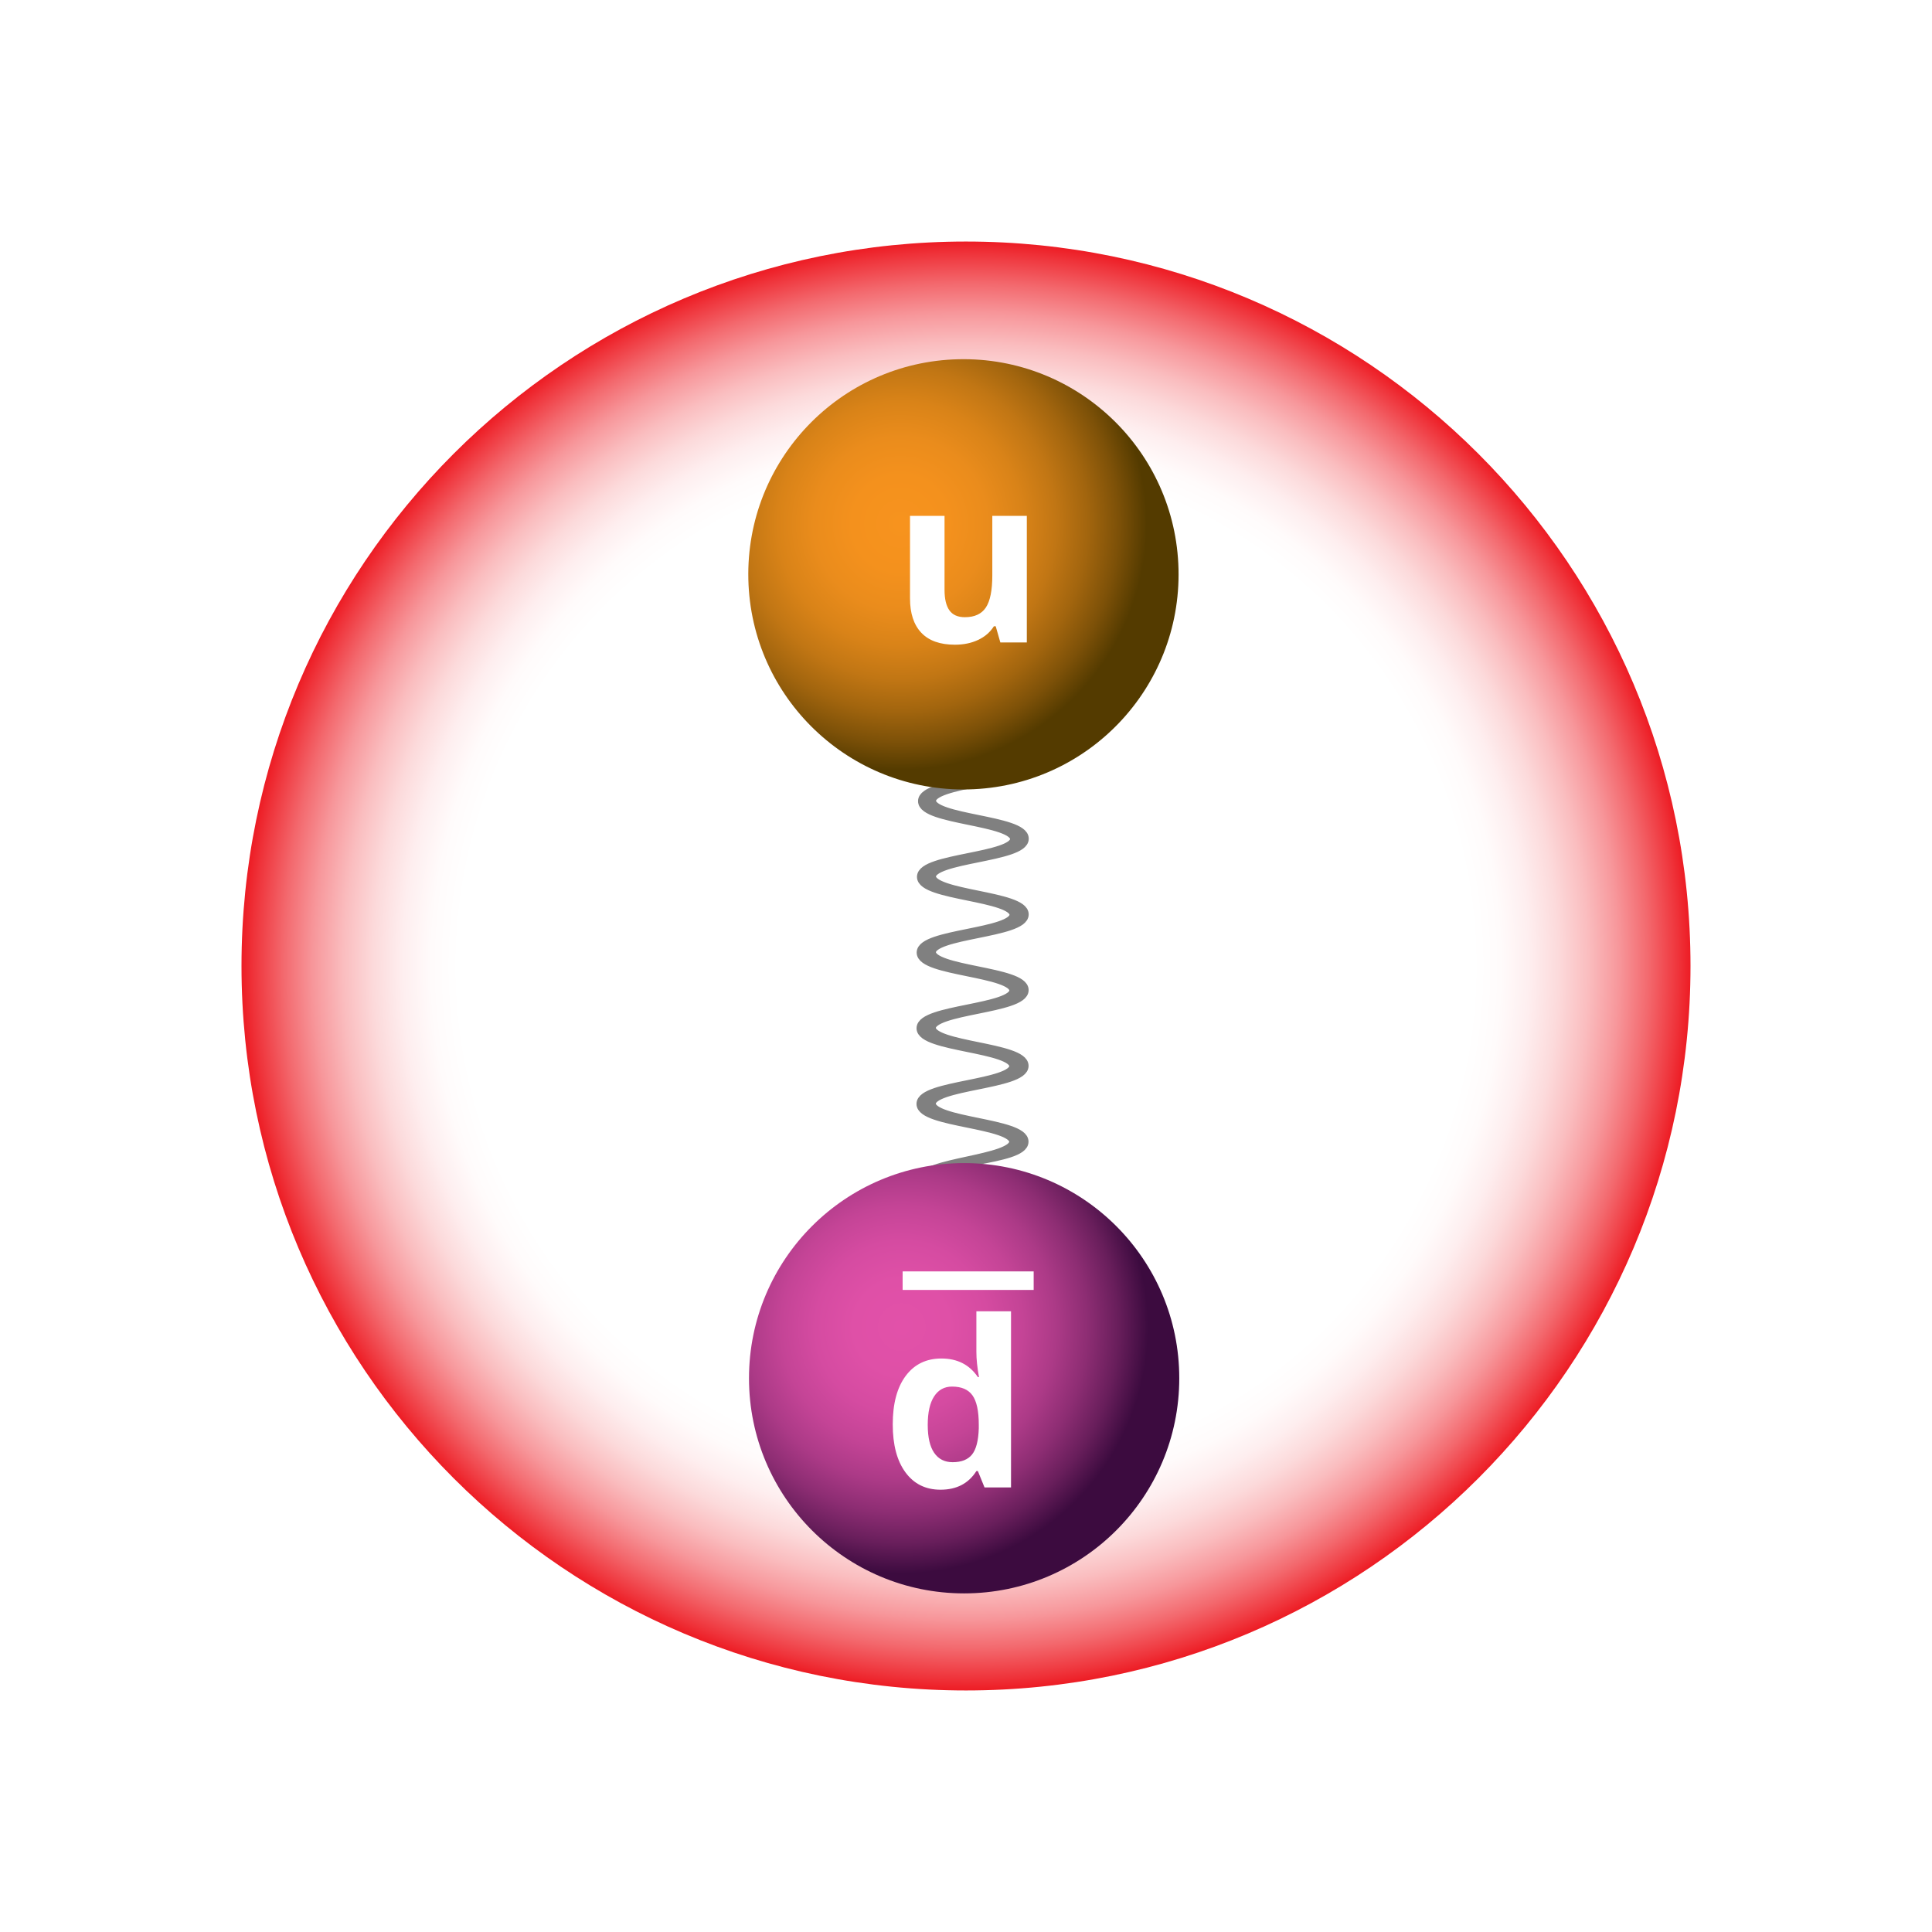
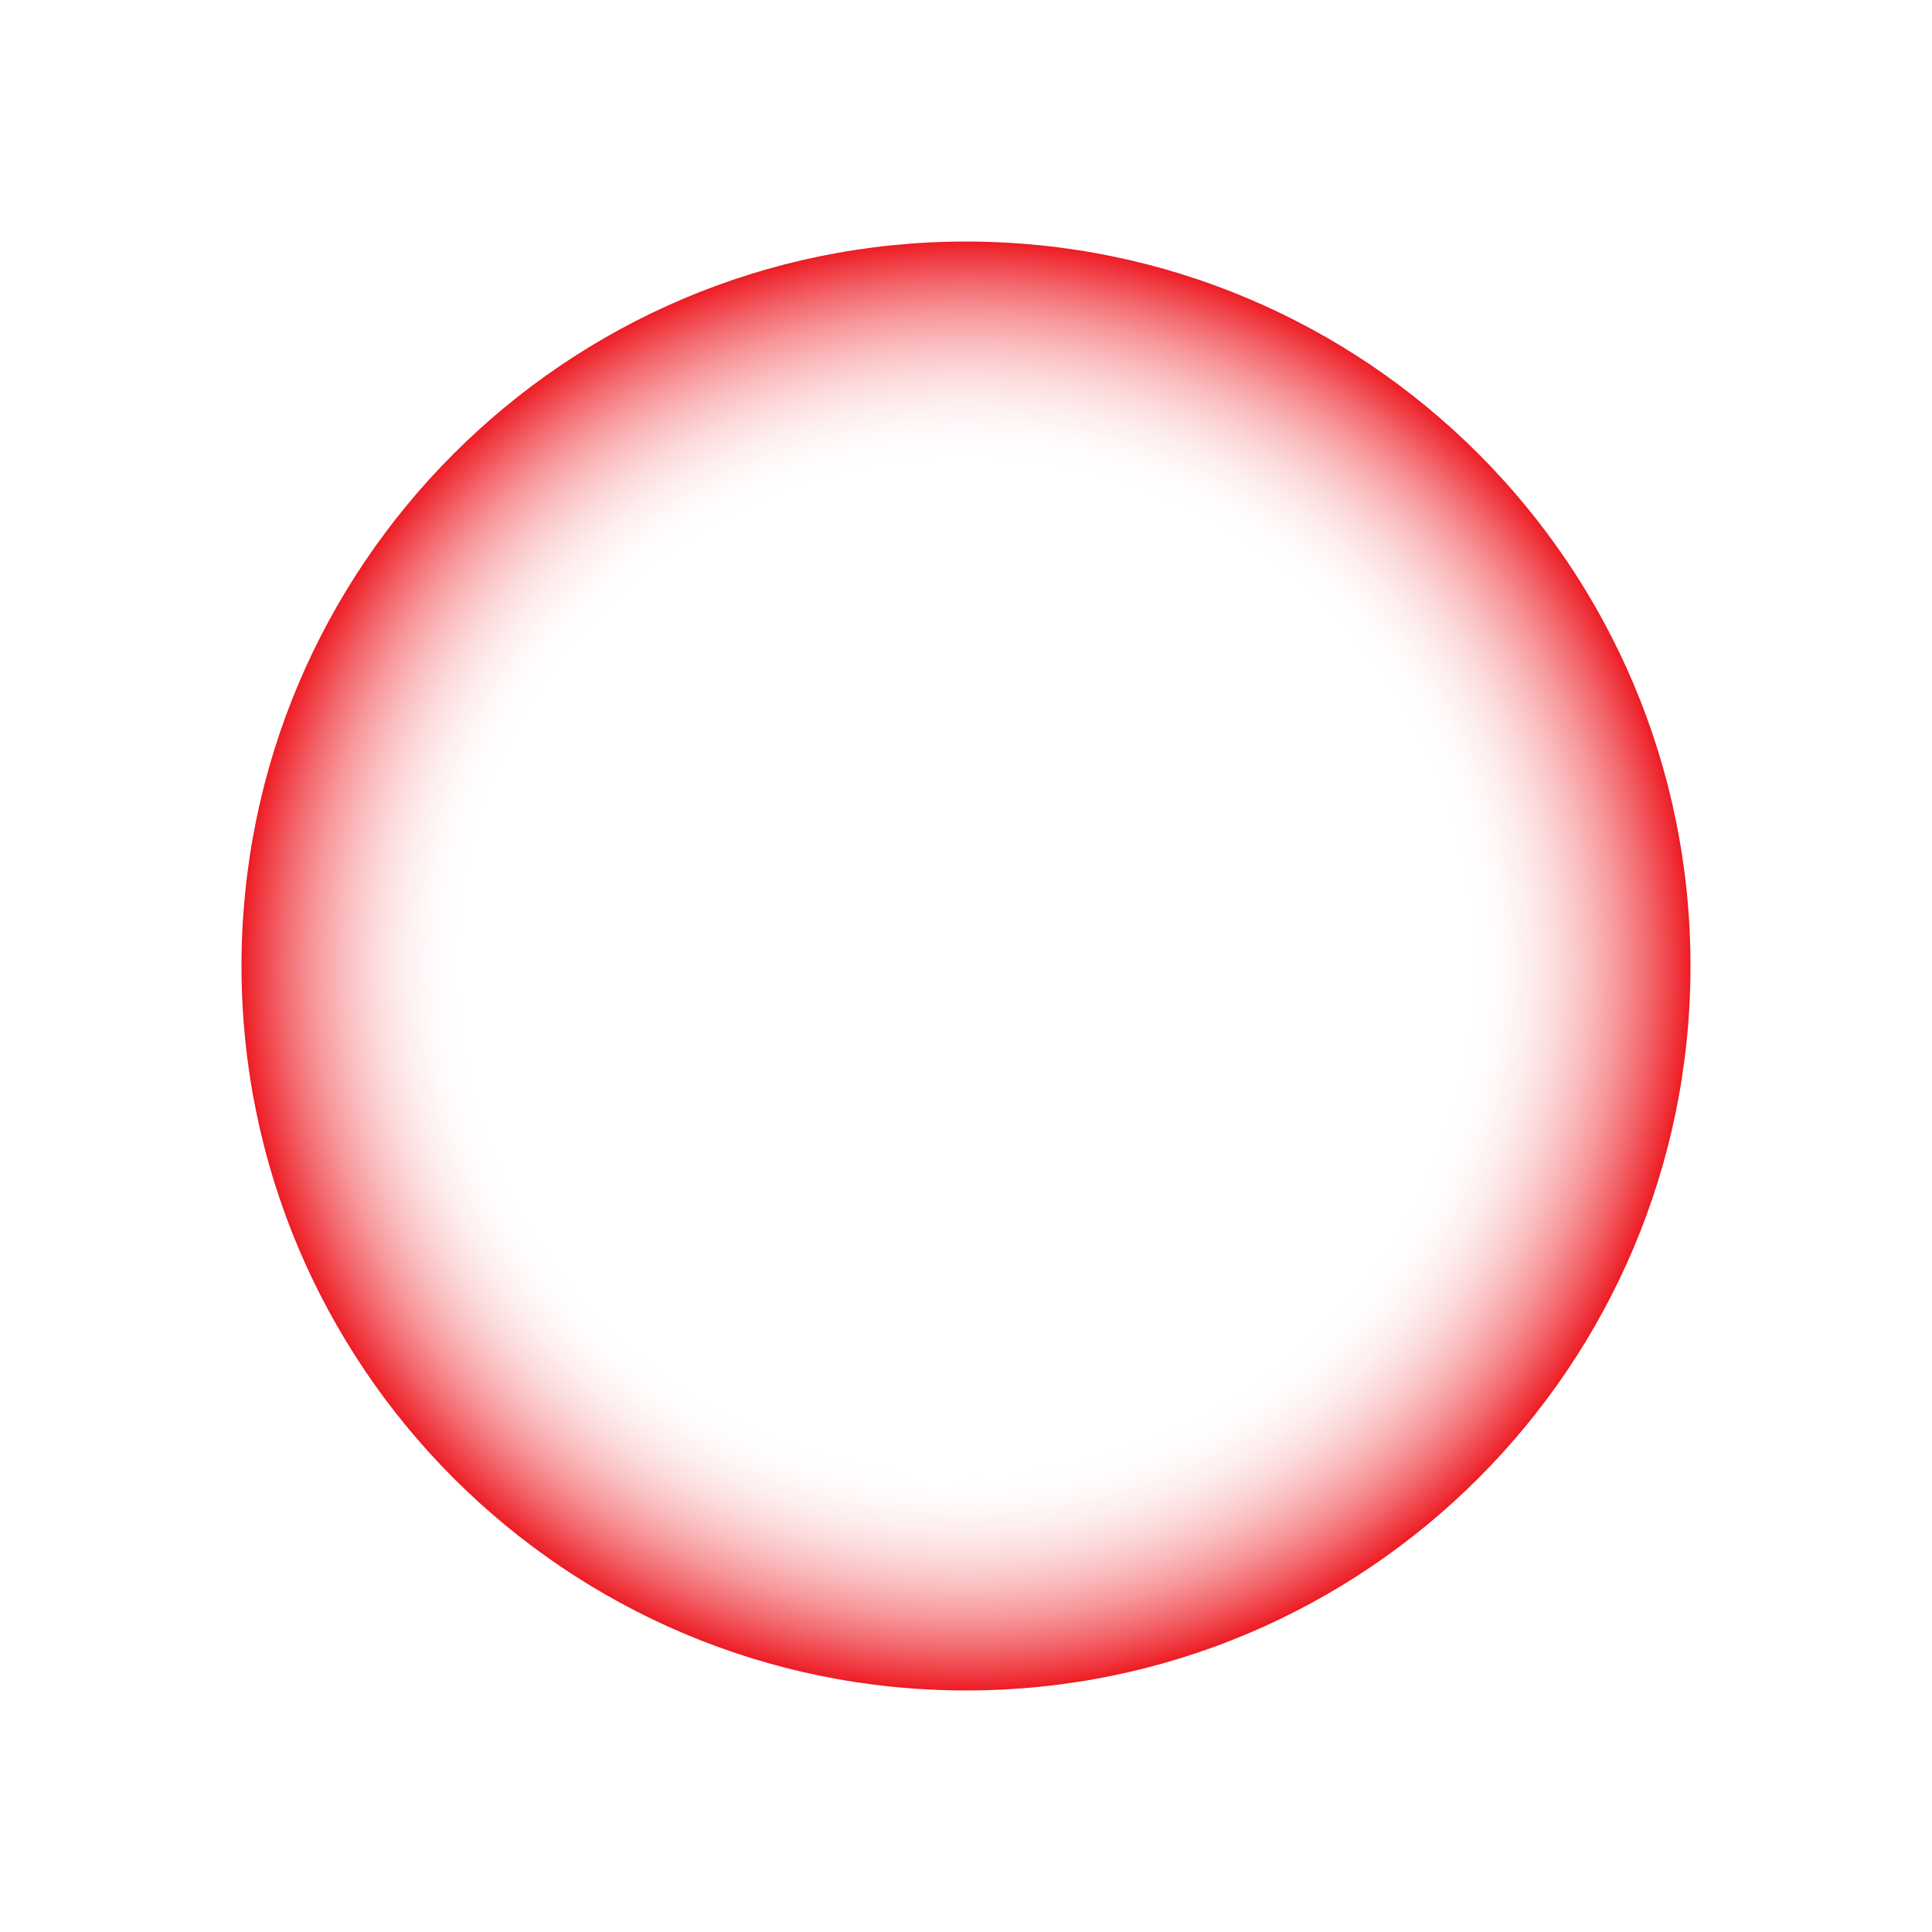
<svg xmlns="http://www.w3.org/2000/svg" version="1.1" id="Warstwa_1" x="0px" y="0px" viewBox="0 0 200 200" enable-background="new 0 0 200 200" xml:space="preserve">
  <g id="tlo">
-     <rect fill="#FFFFFF" width="200" height="200" />
-   </g>
+     </g>
  <radialGradient id="SVGID_1_" cx="-461.129" cy="343.5" r="74.998" gradientTransform="matrix(-1 0 0 -1 -361.129 443.5)" gradientUnits="userSpaceOnUse">
    <stop offset="0.7" style="stop-color:#FFFFFF" />
    <stop offset="0.738" style="stop-color:#FFFBFB" />
    <stop offset="0.778" style="stop-color:#FEEEEF" />
    <stop offset="0.818" style="stop-color:#FCDADB" />
    <stop offset="0.859" style="stop-color:#FABDBF" />
    <stop offset="0.901" style="stop-color:#F7979B" />
    <stop offset="0.942" style="stop-color:#F3696E" />
    <stop offset="0.983" style="stop-color:#EF343B" />
    <stop offset="1" style="stop-color:#ED1C24" />
  </radialGradient>
  <path fill="url(#SVGID_1_)" d="M25,99.996c0,41.43,33.577,75,74.999,75c41.428,0,75.001-33.57,75.001-75  c0-41.419-33.573-74.992-75.001-74.992C58.577,25.003,25,58.577,25,99.996z" />
-   <path fill="#808080" stroke="#808080" stroke-miterlimit="10" d="M105.275,79.023c-0.002,1.958-9.739,1.952-9.74,3.91  c-0.001,1.959,9.529,1.965,9.527,3.924s-9.635,1.954-9.638,3.914c-0.002,1.959,9.582,1.967,9.581,3.926  c-0.003,1.959-9.611,1.951-9.611,3.912c-0.002,1.959,9.594,1.965,9.593,3.923c-0.002,1.958-9.605,1.95-9.607,3.909  c-0.002,1.961,9.6,1.966,9.598,3.924s-9.602,1.951-9.603,3.91c-0.002,1.955,9.599,1.964,9.597,3.921  c-0.002,1.958-9.637,2.087-9.602,4.045l1-0.255c0.034-1.963,9.6-1.836,9.602-3.801s-9.599-1.973-9.597-3.937  c0-1.959,9.601-1.953,9.603-3.913c0.002-1.961-9.599-1.968-9.598-3.928c0.001-1.962,9.602-1.953,9.604-3.914  c0.002-1.958-9.6-1.963-9.597-3.922c0.001-1.96,9.601-1.952,9.603-3.913c0.001-1.96-9.599-1.967-9.597-3.926  c0-1.96,9.601-1.952,9.603-3.911c0.001-1.959-9.6-1.966-9.597-3.924c0.001-1.959,9.601-1.953,9.602-3.911" />
  <radialGradient id="SVGID_2_" cx="-750.243" cy="268.812" r="42.91" gradientTransform="matrix(-0.594 0.014 -0.014 -0.594 -348.672 224.38)" gradientUnits="userSpaceOnUse">
    <stop offset="0" style="stop-color:#F7931E" />
    <stop offset="0.196" style="stop-color:#F4911D" />
    <stop offset="0.352" style="stop-color:#EA8C1C" />
    <stop offset="0.496" style="stop-color:#D98318" />
    <stop offset="0.632" style="stop-color:#C17614" />
    <stop offset="0.762" style="stop-color:#A2650E" />
    <stop offset="0.886" style="stop-color:#7D5108" />
    <stop offset="1" style="stop-color:#543B00" />
  </radialGradient>
-   <path fill="url(#SVGID_2_)" d="M77.469,59.973c0.288,12.301,10.488,22.033,22.785,21.745c12.301-0.287,22.032-10.486,21.745-22.786  c-0.288-12.296-10.487-22.03-22.786-21.743C86.915,37.477,77.182,47.678,77.469,59.973z" />
  <g>
    <path fill="#FFFFFF" d="M103.555,66.506l-0.479-1.676h-0.188c-0.383,0.609-0.926,1.08-1.629,1.412s-1.504,0.498-2.403,0.498   c-1.539,0-2.699-0.412-3.48-1.236c-0.781-0.824-1.172-2.01-1.172-3.557v-8.543h3.574v7.652c0,0.945,0.168,1.654,0.504,2.127   c0.336,0.473,0.871,0.709,1.604,0.709c1,0,1.724-0.334,2.169-1.002c0.444-0.668,0.668-1.775,0.668-3.322v-6.164h3.573v13.102   H103.555z" />
  </g>
  <radialGradient id="SVGID_3_" cx="-755.055" cy="138.859" r="42.915" gradientTransform="matrix(-0.594 0 0 -0.594 -355.147 219.868)" gradientUnits="userSpaceOnUse">
    <stop offset="0" style="stop-color:#E251A9" />
    <stop offset="0.194" style="stop-color:#DF50A7" />
    <stop offset="0.35" style="stop-color:#D54BA1" />
    <stop offset="0.492" style="stop-color:#C44496" />
    <stop offset="0.627" style="stop-color:#AC3A87" />
    <stop offset="0.756" style="stop-color:#8D2D73" />
    <stop offset="0.88" style="stop-color:#681E5B" />
    <stop offset="1" style="stop-color:#3C0B3F" />
  </radialGradient>
-   <path fill="url(#SVGID_3_)" d="M77.536,142.674c0,12.305,9.97,22.273,22.271,22.273c12.302,0,22.271-9.971,22.271-22.273  c0-12.299-9.969-22.27-22.271-22.27C87.506,120.404,77.536,130.375,77.536,142.674z" />
  <g>
    <path fill="#FFFFFF" d="M97.362,154.214c-1.539,0-2.748-0.598-3.627-1.793c-0.879-1.195-1.318-2.852-1.318-4.969   c0-2.148,0.447-3.822,1.342-5.021c0.895-1.199,2.127-1.799,3.697-1.799c1.648,0,2.906,0.641,3.772,1.922h0.117   c-0.18-0.977-0.27-1.848-0.27-2.613v-4.194h3.586v18.233h-2.742l-0.691-1.699h-0.151   C100.264,153.569,99.026,154.214,97.362,154.214z M98.616,151.366c0.914,0,1.584-0.266,2.01-0.797   c0.425-0.531,0.658-1.435,0.697-2.707v-0.387c0-1.406-0.218-2.414-0.65-3.023c-0.434-0.609-1.139-0.914-2.115-0.914   c-0.797,0-1.416,0.338-1.857,1.014c-0.441,0.676-0.662,1.658-0.662,2.947s0.223,2.256,0.668,2.9   C97.152,151.043,97.788,151.366,98.616,151.366z" />
  </g>
  <g>
-     <path fill="#FFFFFF" d="M107.006,133.534H93.441v-1.919h13.564V133.534z" />
-   </g>
+     </g>
</svg>